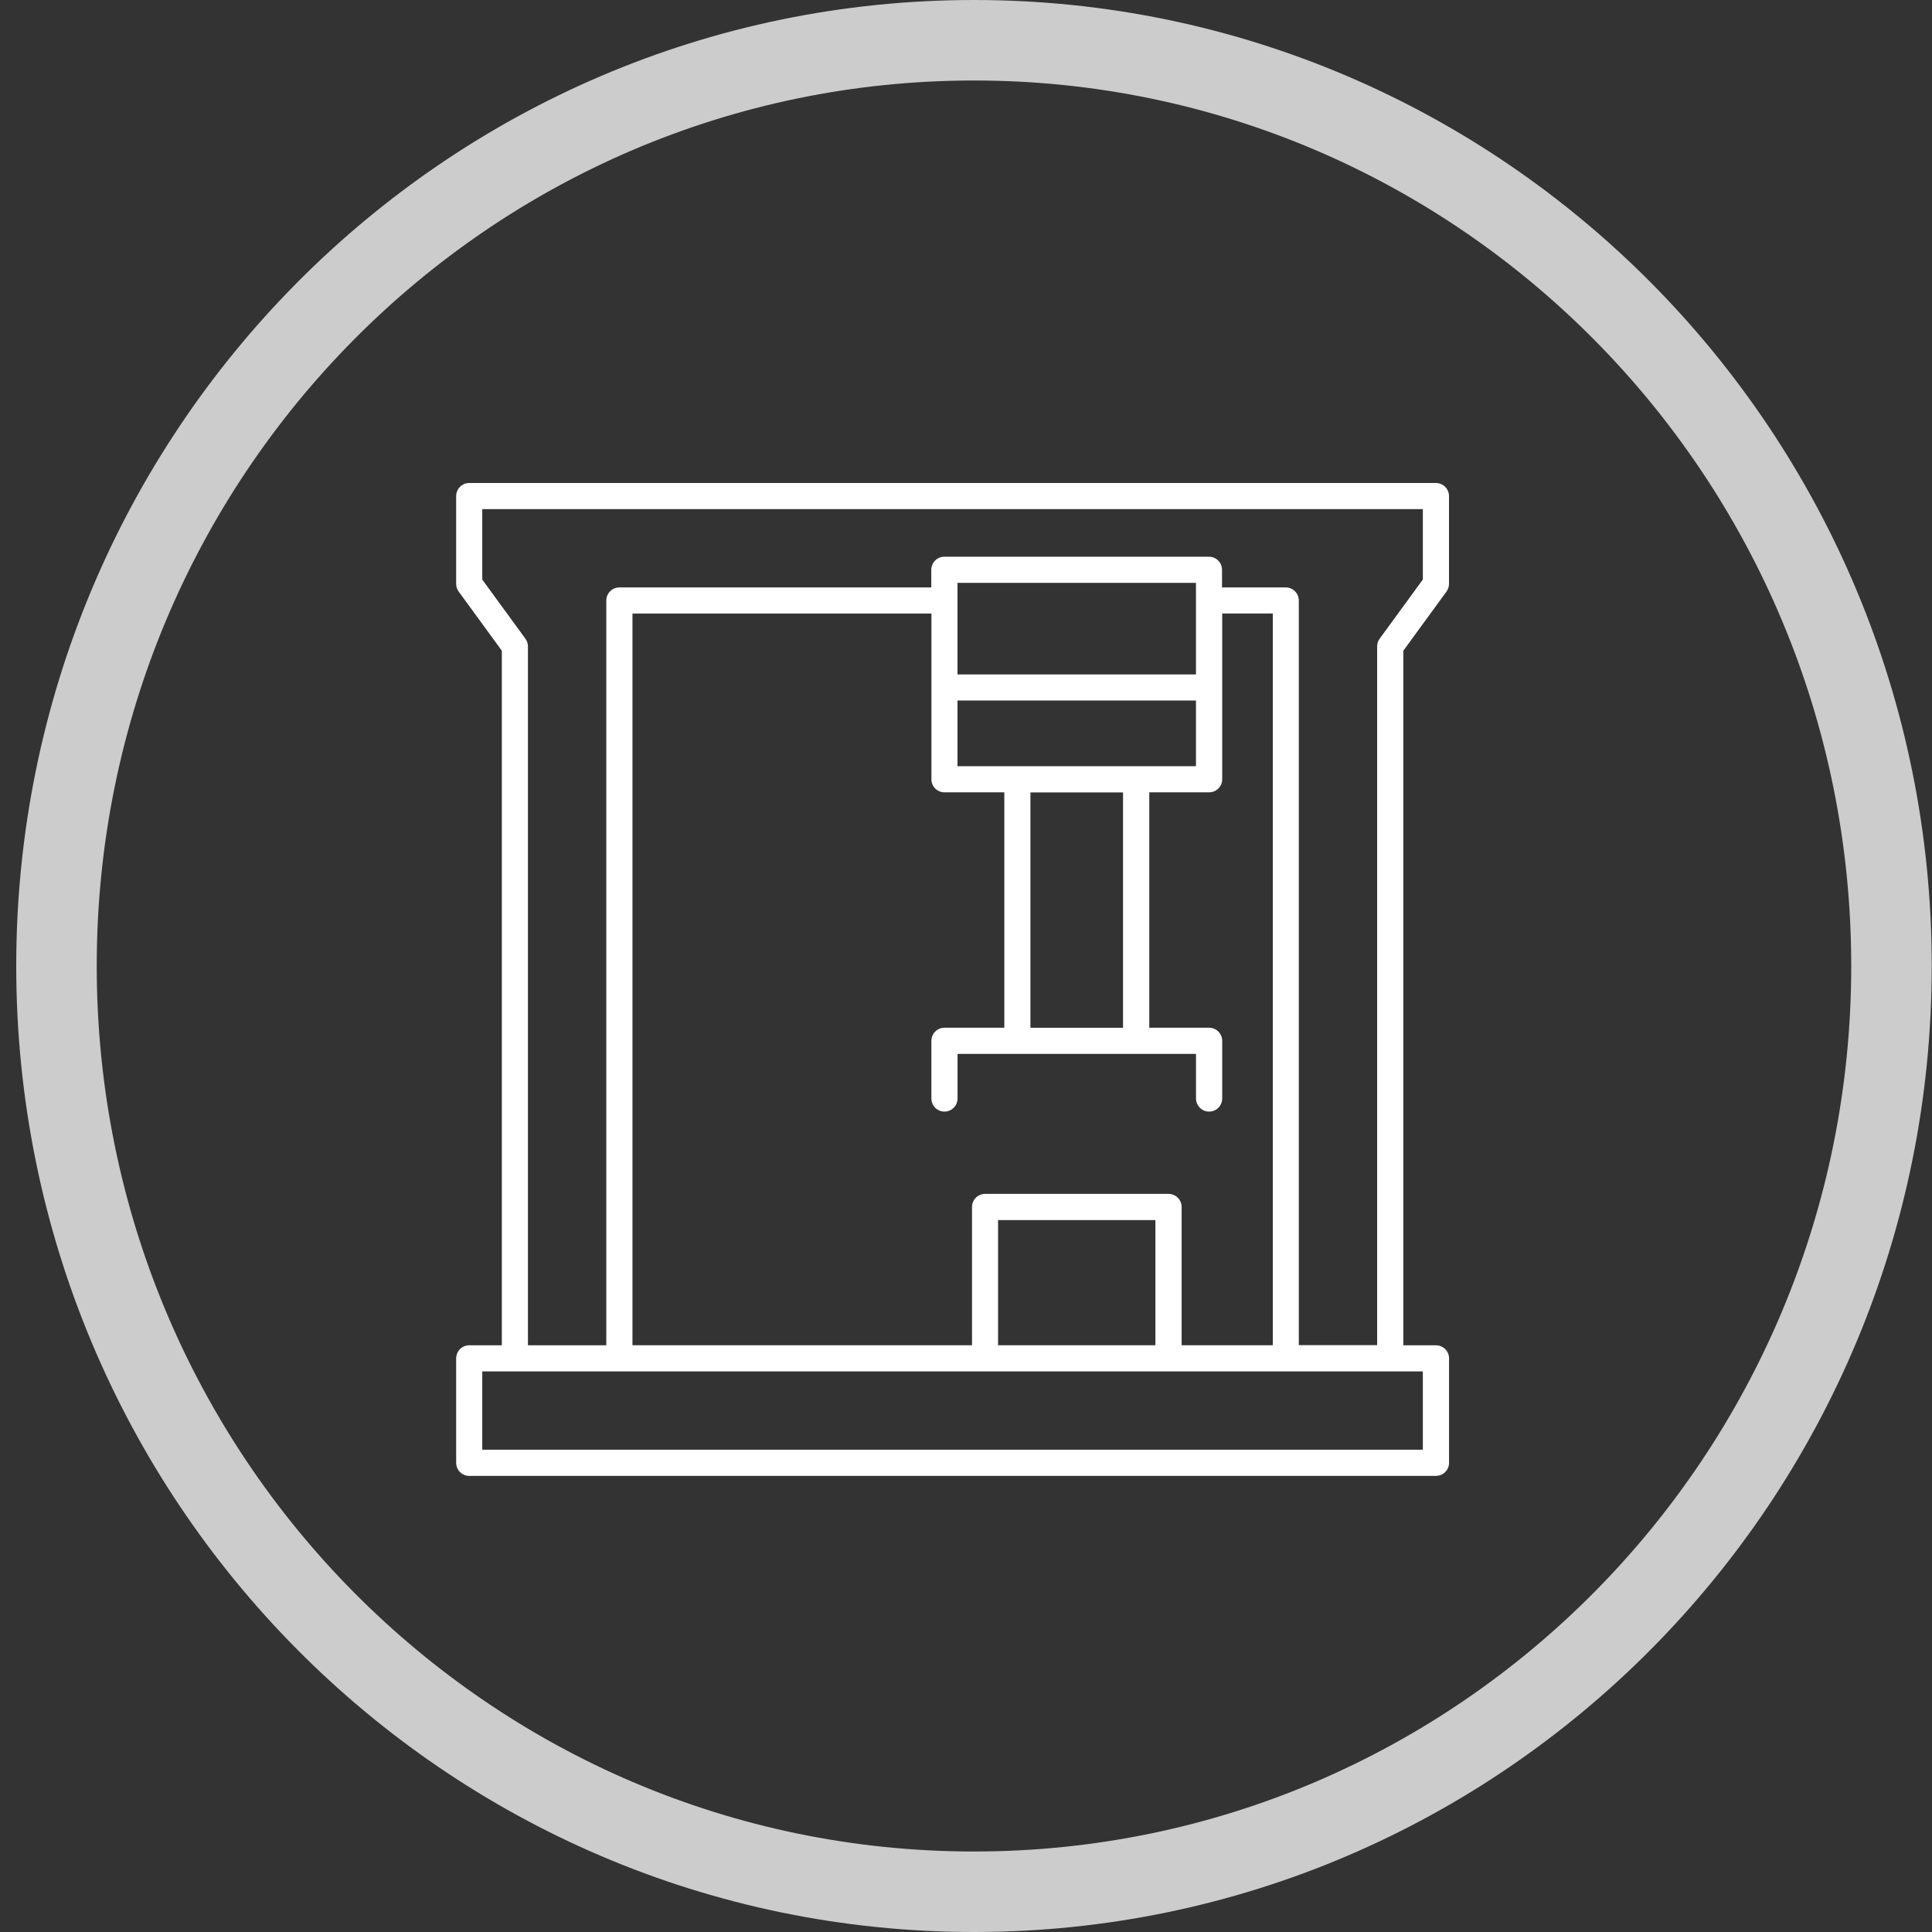
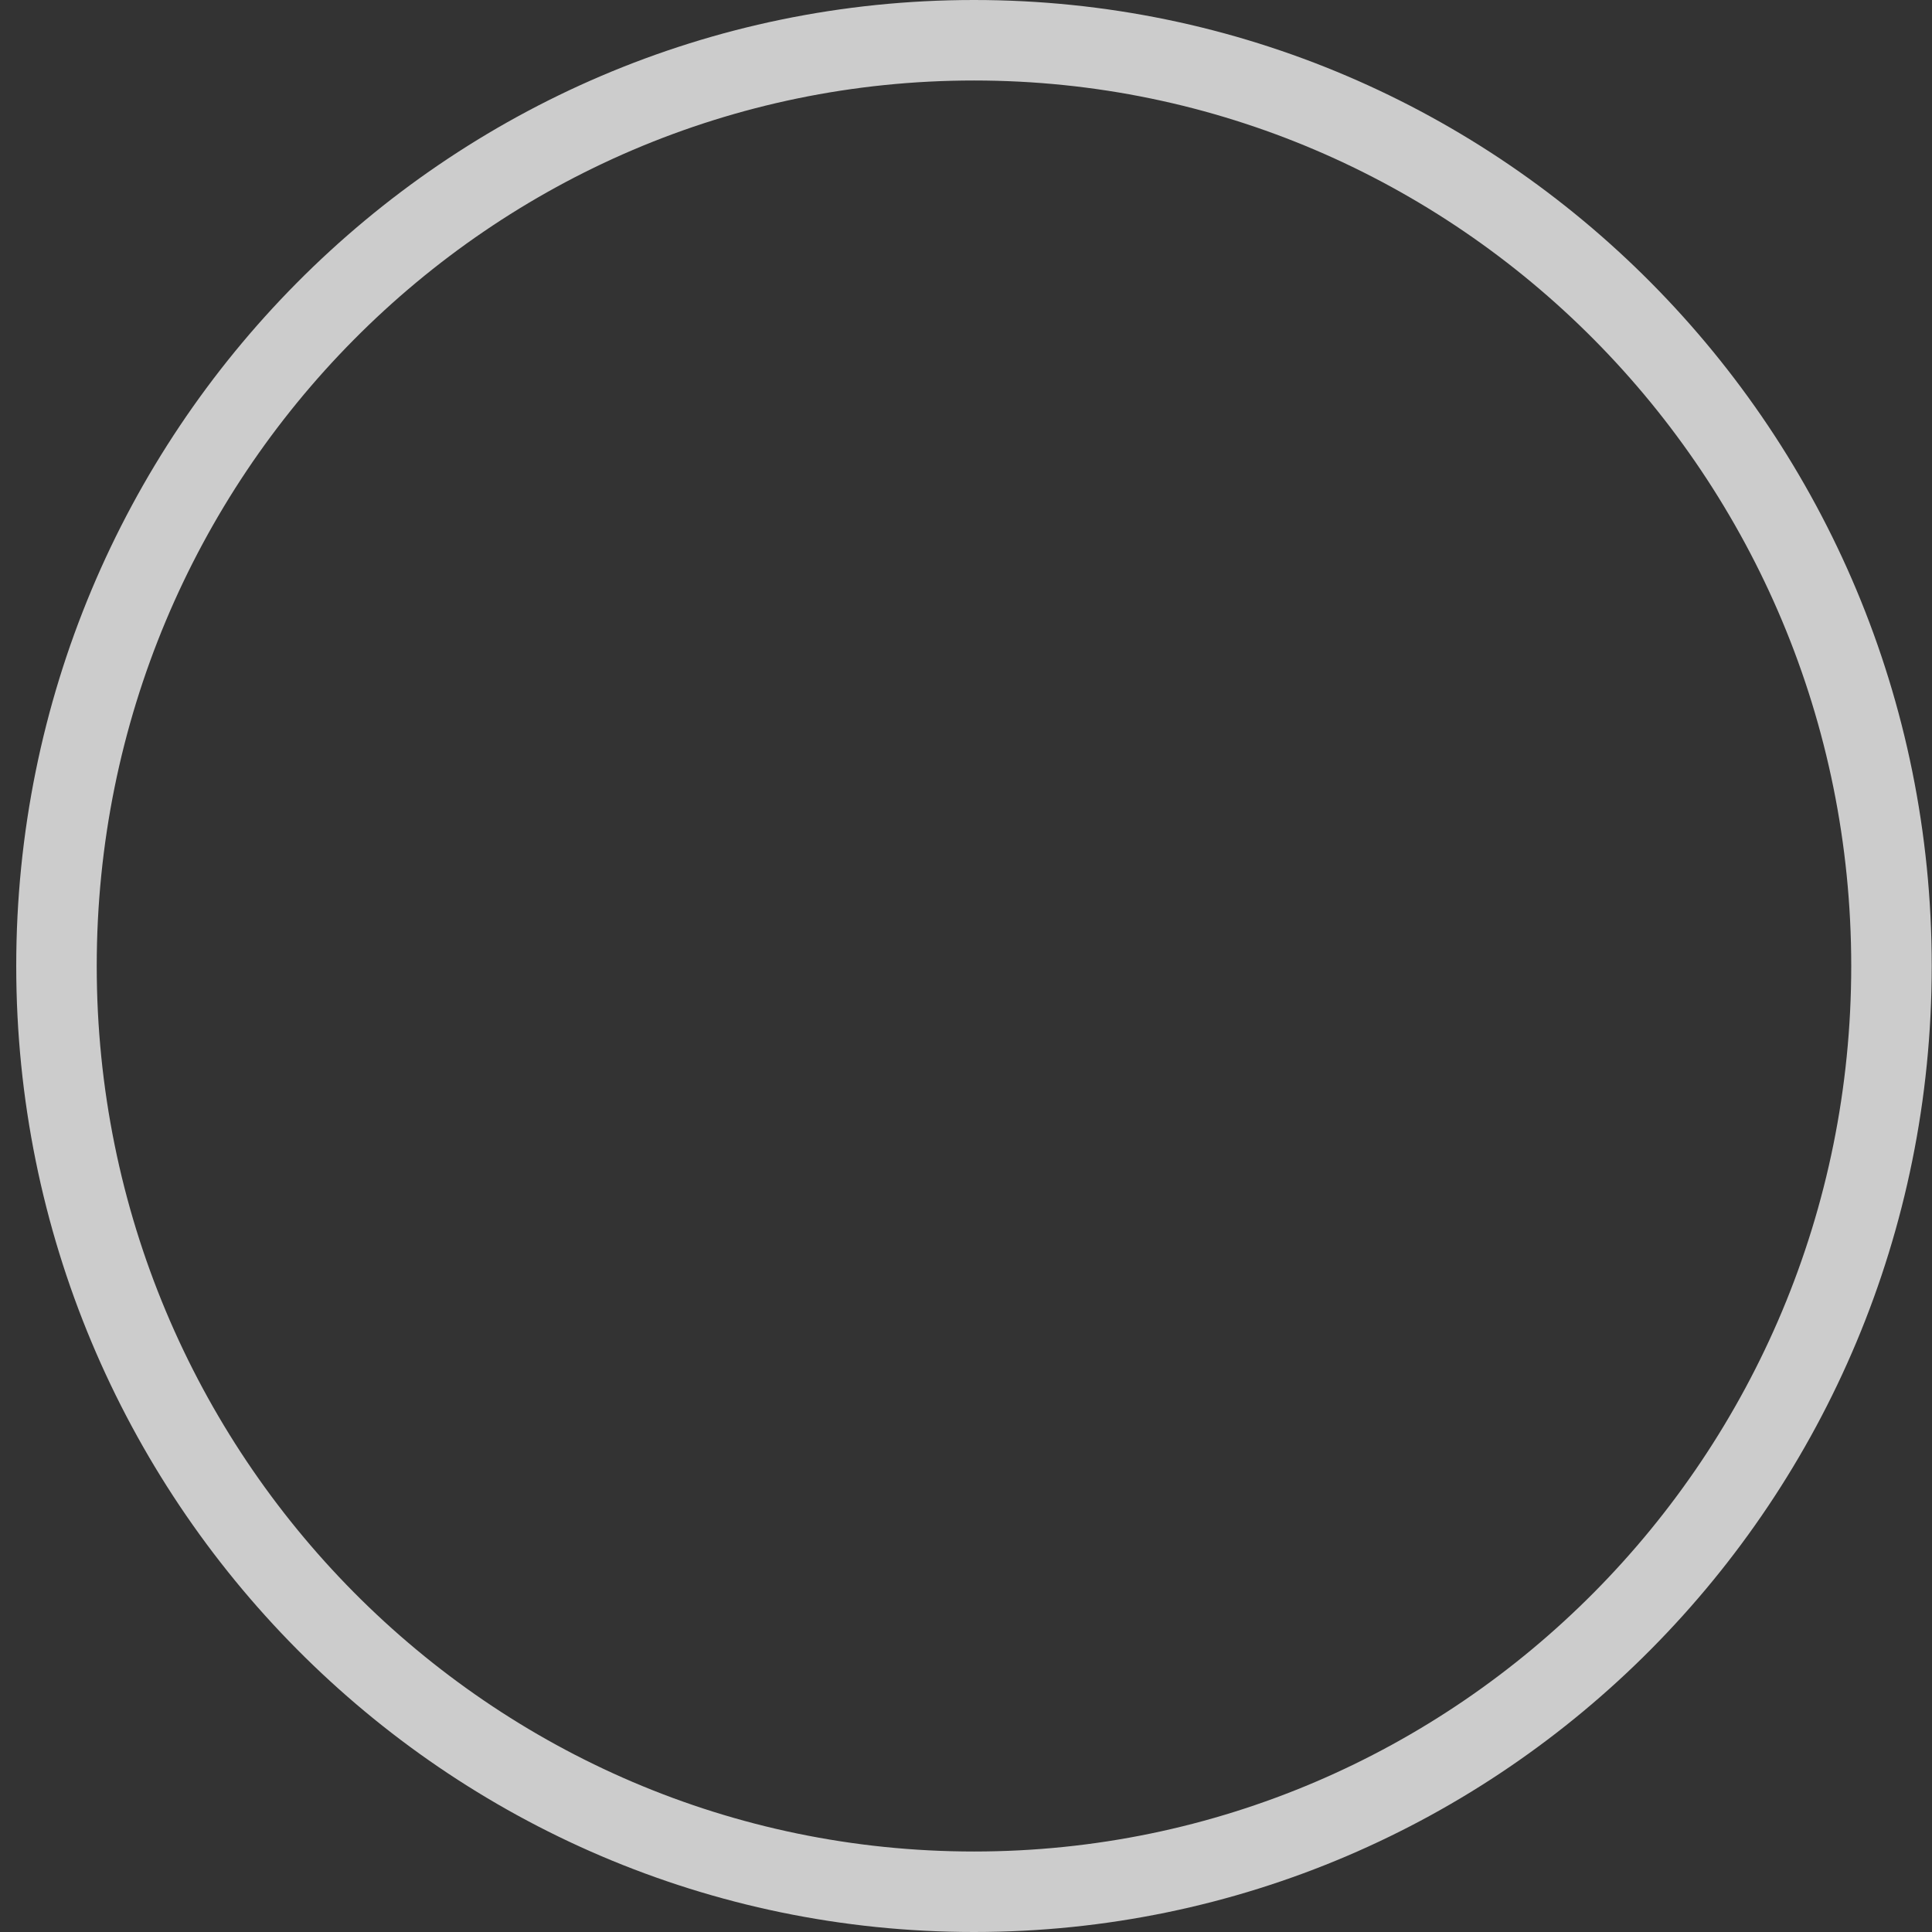
<svg xmlns="http://www.w3.org/2000/svg" width="72" height="72" viewBox="0 0 72 72" fill="none">
  <rect x="0" y="0" width="72" height="72" fill="#333333" stroke="none" />
  <g id="Group 11541">
    <path id="Ellipse 11" opacity="0.75" d="M70.49 36C70.49 55.066 55.17 70.5 36.298 70.5C17.426 70.5 2.105 55.066 2.105 36C2.105 16.934 17.426 1.5 36.298 1.5C55.17 1.5 70.49 16.934 70.49 36Z" stroke="white" stroke-width="3" />
-     <path id="Vector" d="M53.907 22.045C53.968 21.962 54 21.86 54 21.759V18.488C54 18.218 53.782 18 53.512 18H17.488C17.218 18 17 18.218 17 18.488V21.759C17 21.863 17.032 21.962 17.093 22.045L18.702 24.25V50.135H17.488C17.218 50.135 17 50.353 17 50.622V54.514C17 54.784 17.218 55.002 17.488 55.002H53.514C53.784 55.002 54.002 54.784 54.002 54.514V50.622C54.002 50.353 53.784 50.135 53.514 50.135H52.298V24.25L53.907 22.045ZM53.027 54.027H17.973V51.108H53.025V54.027H53.027ZM41.852 38.303H38.401V29.531H41.852V38.303ZM35.683 28.555V26.107H44.57V28.555H35.683ZM44.57 25.134H35.683V21.721H44.57V25.134ZM34.71 29.041C34.71 29.31 34.929 29.528 35.198 29.528H37.428V38.301H35.198C34.929 38.301 34.71 38.519 34.71 38.788V40.938C34.71 41.207 34.929 41.426 35.198 41.426C35.467 41.426 35.685 41.207 35.685 40.938V39.276H44.572V40.938C44.572 41.207 44.791 41.426 45.06 41.426C45.329 41.426 45.548 41.207 45.548 40.938V38.788C45.548 38.519 45.329 38.301 45.06 38.301H42.83V29.528H45.06C45.329 29.528 45.548 29.31 45.548 29.041V22.863H47.434V50.133H44.036V44.981C44.036 44.712 43.818 44.493 43.548 44.493H36.712C36.442 44.493 36.224 44.712 36.224 44.981V50.133H23.57V22.865H34.712V29.043L34.71 29.041ZM43.059 50.133H37.195V45.469H43.059V50.133ZM48.403 50.133V22.38C48.403 22.111 48.185 21.892 47.916 21.892H45.541V21.235C45.541 20.966 45.323 20.747 45.054 20.747H35.194C34.924 20.747 34.706 20.966 34.706 21.235V21.892H23.082C22.813 21.892 22.595 22.111 22.595 22.38V50.135H19.675V24.091C19.675 23.987 19.644 23.887 19.582 23.805L17.973 21.6V18.973H53.025V21.598L51.416 23.802C51.354 23.885 51.322 23.987 51.322 24.089V50.13H48.403V50.133Z" fill="white" />
  </g>
</svg>